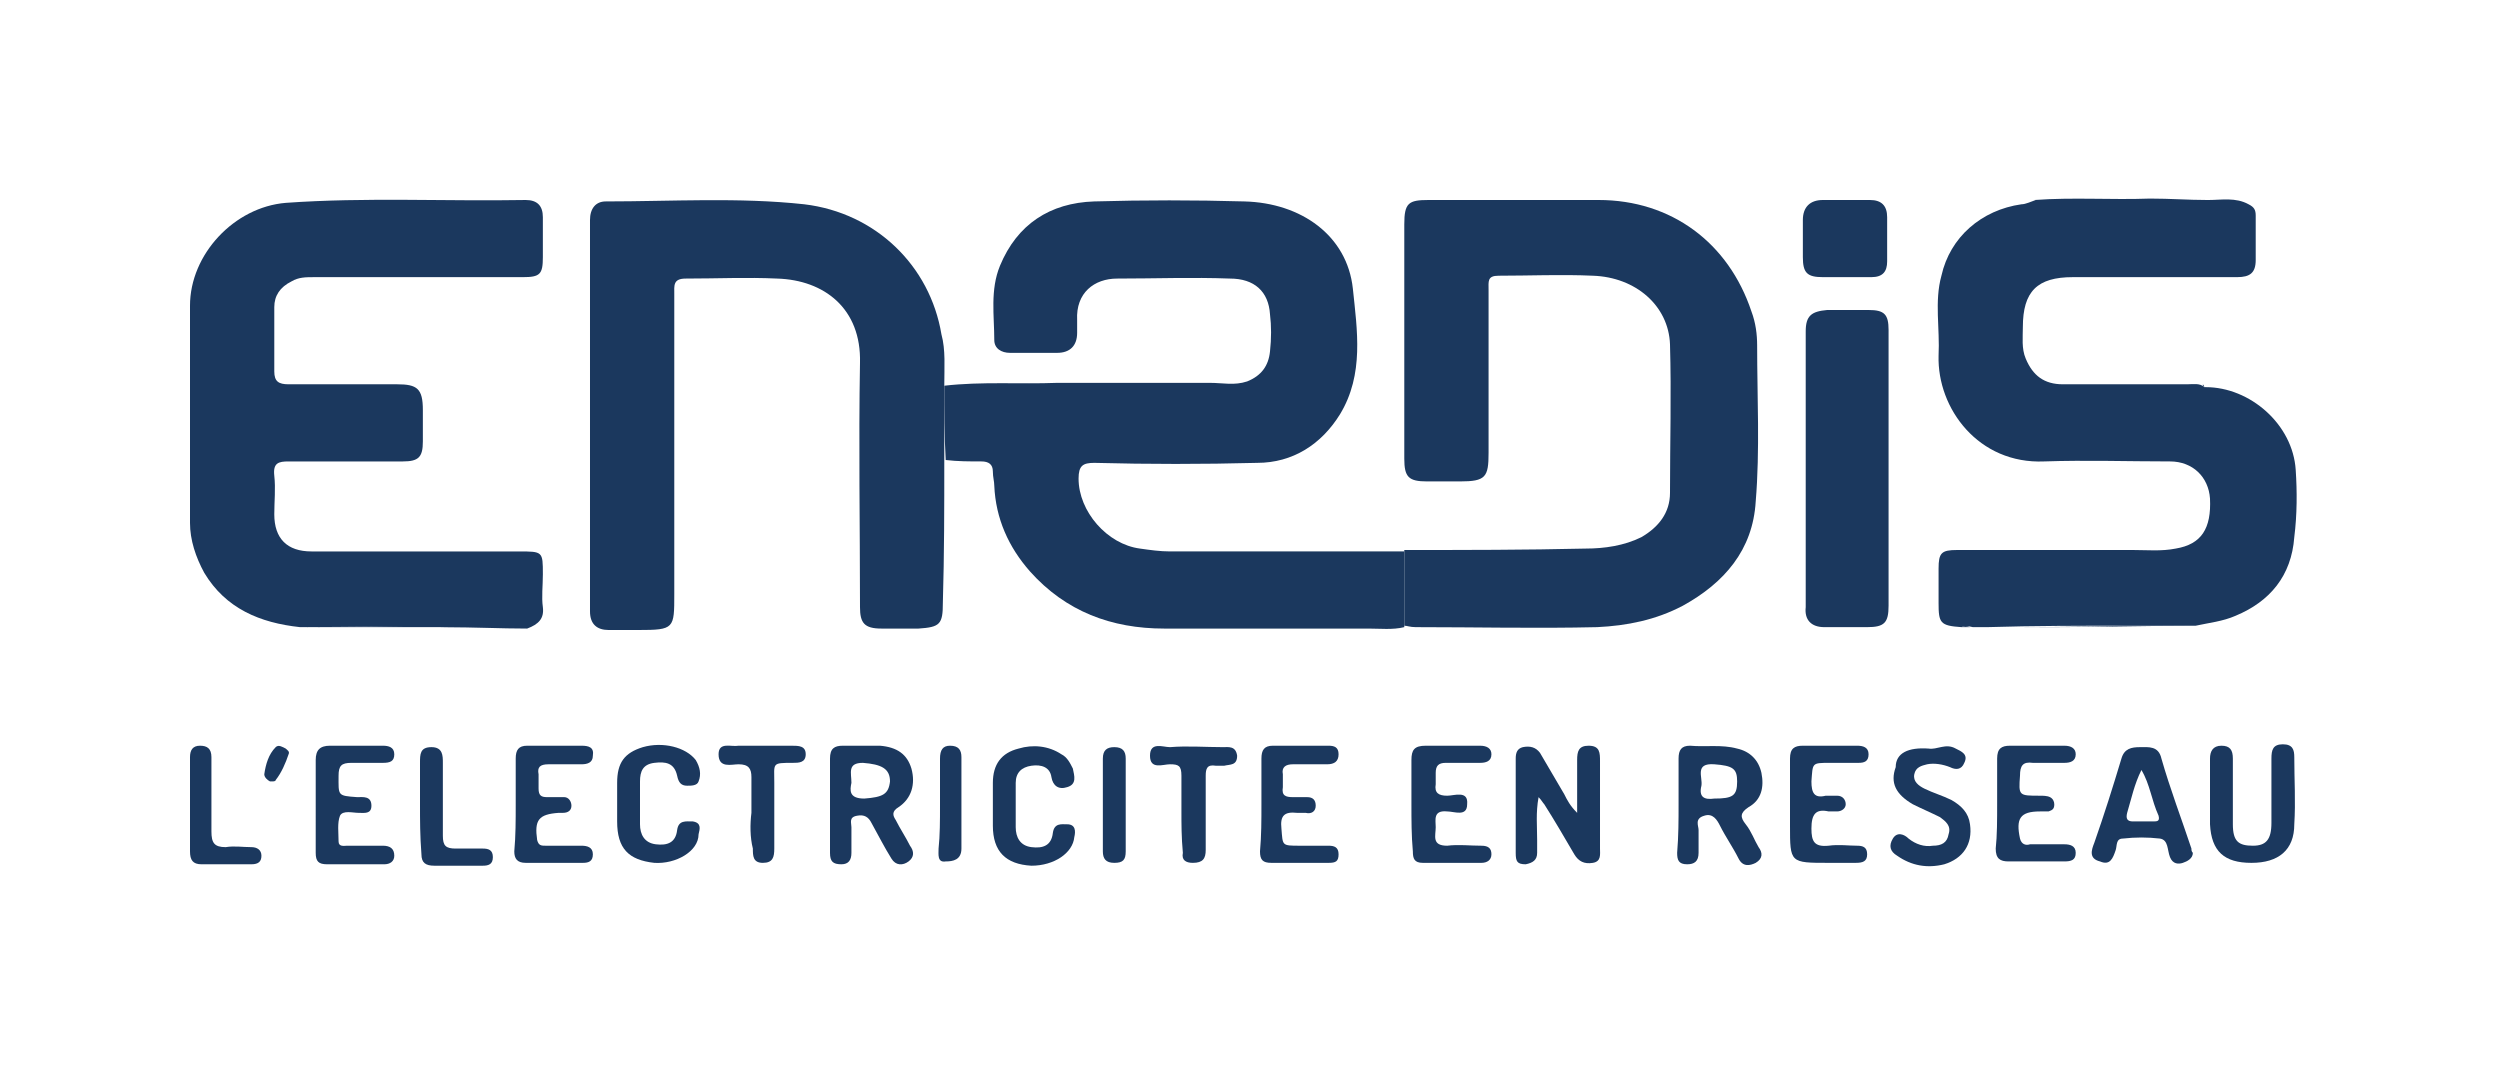
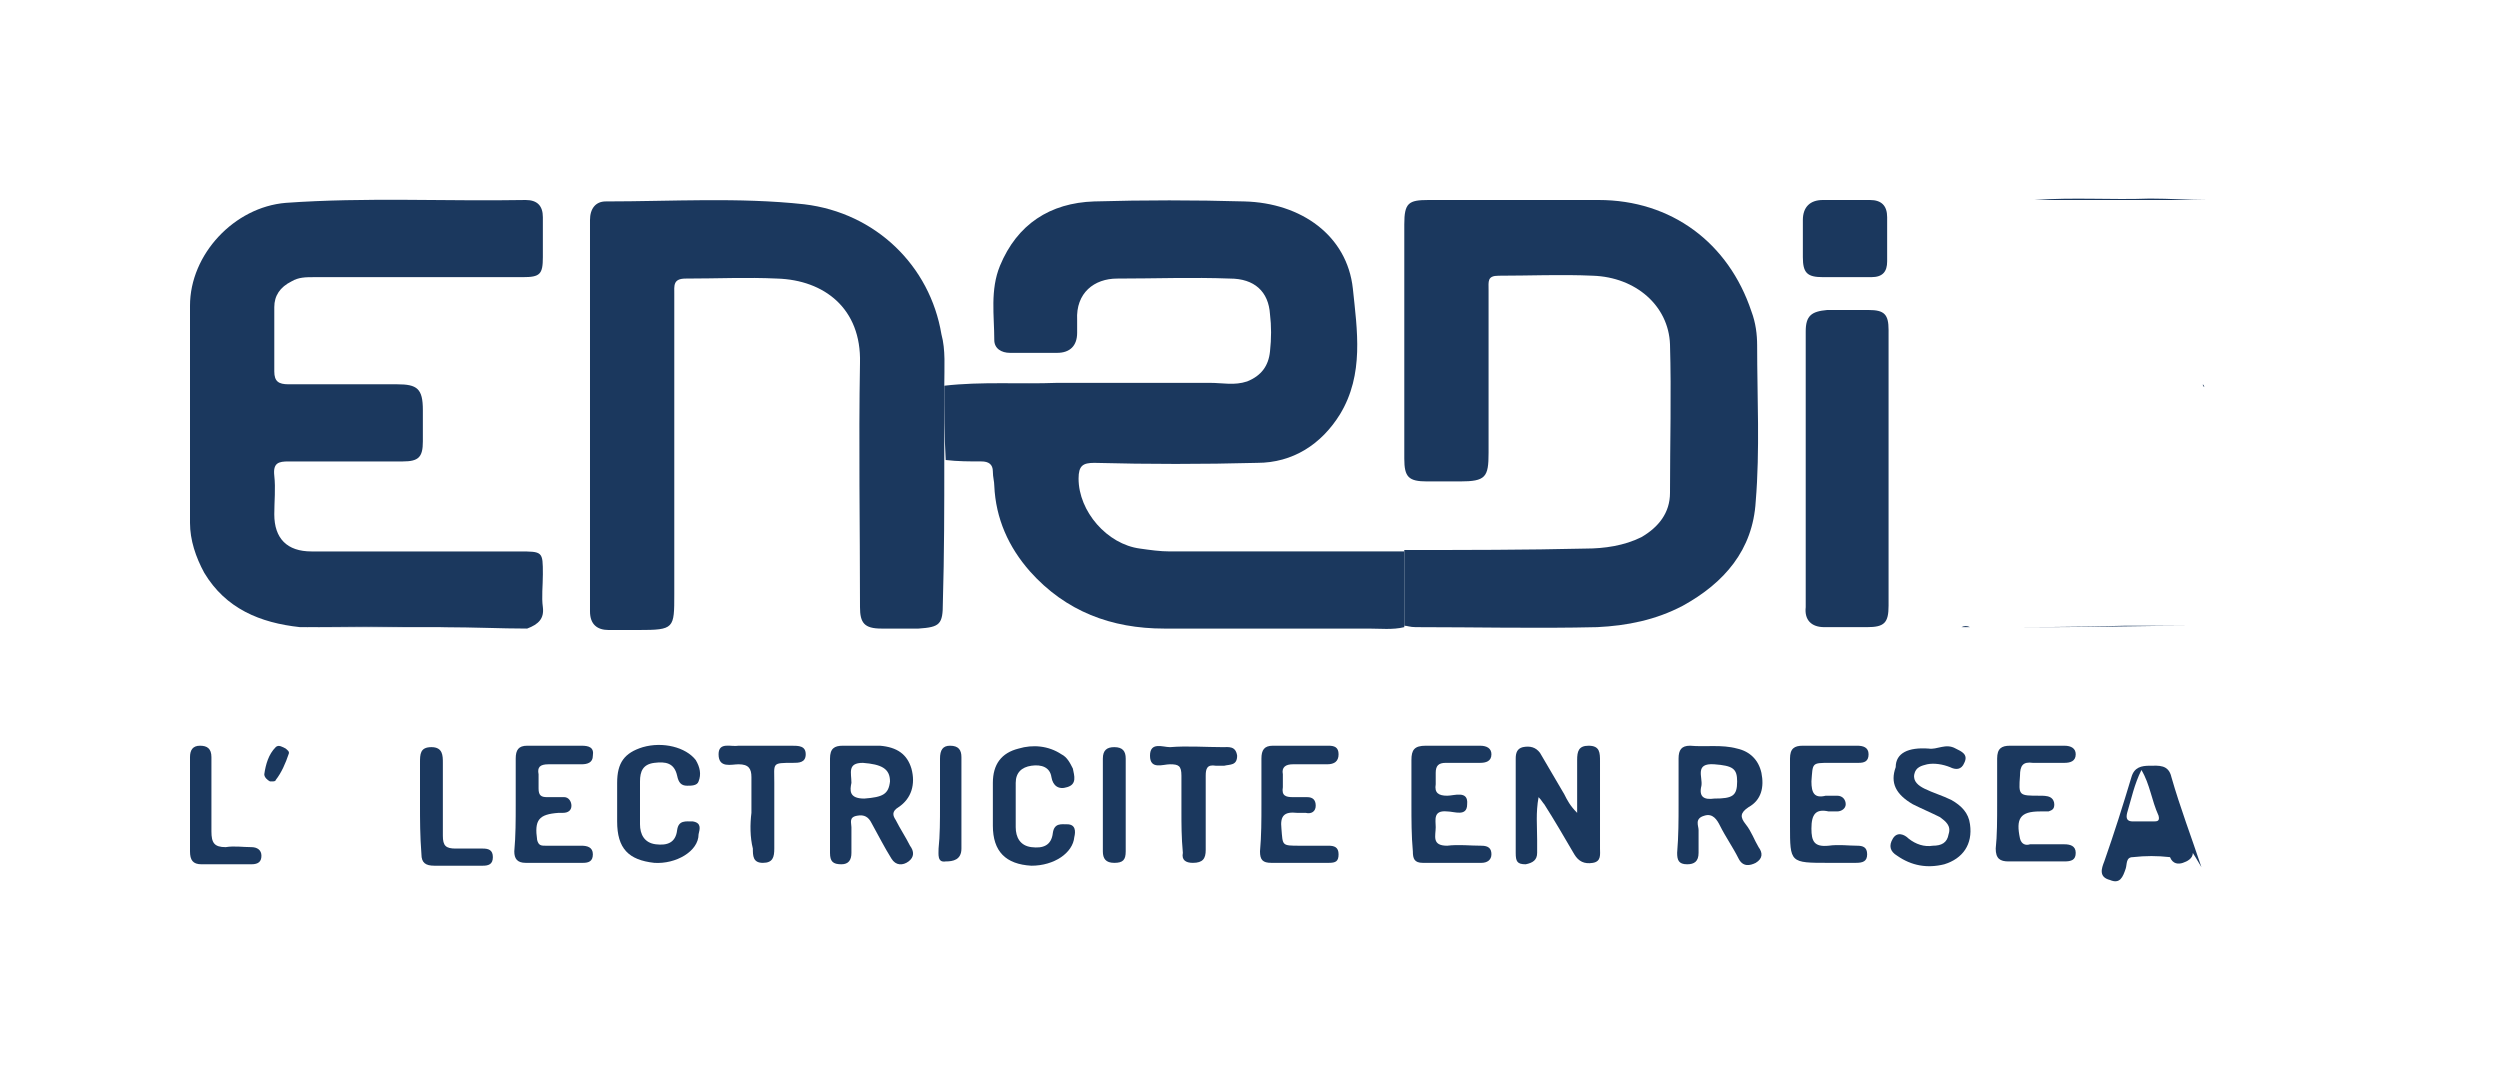
<svg xmlns="http://www.w3.org/2000/svg" version="1.1" id="Calque_1" x="0px" y="0px" viewBox="0 0 175 75" style="enable-background:new 0 0 175 75;" xml:space="preserve">
  <style type="text/css">
	.st0{fill:#1B385E;}
</style>
  <g>
    <path class="st0" d="M66.1,27c2.6-0.3,5.3-0.1,7.9-0.2c3.6,0,7.1,0,10.7,0c0.9,0,1.7,0.2,2.6-0.1c1-0.4,1.5-1.1,1.6-2.1   c0.1-0.9,0.1-1.8,0-2.6c-0.1-1.6-1.1-2.5-2.8-2.5c-2.6-0.1-5.3,0-7.9,0c-1.6,0-2.9,1-2.8,2.9c0,0.3,0,0.6,0,0.9   c0,0.9-0.5,1.4-1.4,1.4c-1.1,0-2.2,0-3.3,0c-0.6,0-1.1-0.3-1.1-0.9c0-1.7-0.3-3.5,0.4-5.2c1.2-2.9,3.5-4.4,6.6-4.5   c3.5-0.1,7-0.1,10.5,0c4,0.1,7.2,2.4,7.6,6.1c0.3,2.9,0.8,6-0.9,8.8c-1.3,2.1-3.3,3.4-5.8,3.4c-3.8,0.1-7.6,0.1-11.4,0   c-0.8,0-1.1,0.2-1.1,1.1c0,2.3,2,4.6,4.3,4.9c0.7,0.1,1.4,0.2,2.1,0.2c5.5,0,10.9,0,16.4,0c0,1.8,0,3.5,0,5.3   c-0.8,0.2-1.7,0.1-2.5,0.1c-4.8,0-9.5,0-14.3,0c-3.7,0-6.9-1.2-9.4-4c-1.5-1.7-2.4-3.7-2.5-6c0-0.3-0.1-0.6-0.1-1   c0-0.5-0.3-0.7-0.8-0.7c-0.8,0-1.7,0-2.5-0.1C66.1,30.5,66.1,28.7,66.1,27z" />
    <path class="st0" d="M98.3,43.8c0-1.8,0-3.5,0-5.3c4.2,0,8.5,0,12.7-0.1c1.3,0,2.7-0.2,3.9-0.8c1.2-0.7,2-1.7,2-3.1   c0-3.5,0.1-6.9,0-10.4c-0.1-2.7-2.4-4.7-5.4-4.8c-2.2-0.1-4.4,0-6.6,0c-0.8,0-0.7,0.4-0.7,1c0,3.8,0,7.6,0,11.4c0,1.7-0.2,2-2,2   c-0.8,0-1.6,0-2.3,0c-1.3,0-1.6-0.3-1.6-1.6c0-2.7,0-5.3,0-8c0-2.8,0-5.6,0-8.4c0-1.5,0.3-1.7,1.7-1.7c4,0,7.9,0,11.9,0   c5.1,0,9.1,3,10.7,7.8c0.3,0.8,0.4,1.6,0.4,2.4c0,3.6,0.2,7.3-0.1,10.9c-0.2,3.4-2.2,5.7-5.1,7.3c-1.9,1-3.9,1.4-6,1.5   c-4.2,0.1-8.5,0-12.7,0C98.7,43.9,98.5,43.8,98.3,43.8z" />
-     <path class="st0" d="M137.3,43.9c-1.5-0.1-1.6-0.3-1.6-1.7c0-0.8,0-1.6,0-2.4c0-1.1,0.2-1.3,1.3-1.3c4.1,0,8.2,0,12.3,0   c1,0,2,0.1,3-0.1c1.8-0.3,2.5-1.4,2.4-3.5c-0.1-1.5-1.2-2.6-2.8-2.6c-2.9,0-5.9-0.1-8.8,0c-4.6,0.2-7.5-3.7-7.4-7.4   c0.1-1.9-0.3-3.8,0.2-5.6c0.6-2.7,2.8-4.6,5.6-5c0.3,0,0.7-0.2,1-0.3c4,0,8.1,0,12.1,0c0.9,0,1.9-0.2,2.8,0.3   c0.4,0.2,0.5,0.4,0.5,0.8c0,1,0,2.1,0,3.1c0,0.9-0.4,1.2-1.3,1.2c-3.8,0-7.7,0-11.5,0c-2.5,0-3.5,1-3.5,3.5c0,0.7-0.1,1.5,0.2,2.2   c0.5,1.2,1.3,1.8,2.6,1.8c2.9,0,5.8,0,8.7,0c0.4,0,0.9-0.1,1.2,0.2c0,0,0.1,0,0.1,0c3.1,0,6.1,2.6,6.3,5.8c0.1,1.5,0.1,3.1-0.1,4.7   c-0.2,2.7-1.7,4.5-4.1,5.5c-0.9,0.4-1.9,0.5-2.8,0.7c-1.6,0-3.1,0-4.7,0c-3.3,0-6.6,0-9.9,0.1c-0.3,0-0.7,0-1,0   C137.7,43.8,137.5,43.8,137.3,43.9z" />
    <path class="st0" d="M21,43.9c-2.8-0.3-5.2-1.3-6.7-3.8c-0.6-1.1-1-2.3-1-3.5c0-5.1,0-10.2,0-15.2c0-3.6,3.1-6.9,6.7-7.2   c5.6-0.4,11.2-0.1,16.8-0.2c0.8,0,1.2,0.4,1.2,1.2c0,0.9,0,1.9,0,2.8c0,1.2-0.2,1.4-1.4,1.4c-4.9,0-9.7,0-14.6,0   c-0.6,0-1.1,0-1.6,0.3c-0.8,0.4-1.2,1-1.2,1.8c0,1.5,0,3,0,4.5c0,0.7,0.3,0.9,1,0.9c2.5,0,5.1,0,7.6,0c1.4,0,1.8,0.3,1.8,1.8   c0,0.7,0,1.5,0,2.2c0,1.1-0.3,1.4-1.4,1.4c-2.7,0-5.3,0-8,0c-0.7,0-1.1,0.1-1,1c0.1,0.9,0,1.8,0,2.7c0,1.7,0.9,2.6,2.6,2.6   c4.8,0,9.6,0,14.5,0c1.7,0,1.7,0,1.7,1.6c0,0.8-0.1,1.6,0,2.3c0.1,0.8-0.3,1.2-1.1,1.5c-1.9,0-3.8-0.1-5.7-0.1   C27.8,43.8,24.4,43.9,21,43.9z" />
    <path class="st0" d="M66.1,27c0,1.7,0,3.5,0,5.2c0,3.3,0,6.6-0.1,10c0,1.5-0.2,1.7-1.7,1.8c-0.9,0-1.8,0-2.6,0   c-1.2,0-1.5-0.4-1.5-1.5c0-5.7-0.1-11.4,0-17.1c0.1-3.8-2.5-5.8-5.8-5.9c-2.1-0.1-4.2,0-6.4,0c-0.9,0-0.8,0.5-0.8,1.1   c0,7,0,14,0,21c0,2.4,0,2.5-2.5,2.5c-0.7,0-1.4,0-2.1,0c-0.8,0-1.3-0.4-1.3-1.3c0-9.1,0-18.2,0-27.4c0-0.8,0.4-1.3,1.1-1.3   c4.6,0,9.3-0.3,13.9,0.2c5,0.6,8.8,4.3,9.6,9.1C66.2,24.5,66.1,25.7,66.1,27z" />
    <path class="st0" d="M132.2,32.8c0,3.2,0,6.4,0,9.6c0,1.2-0.3,1.5-1.5,1.5c-1,0-2,0-3,0c-0.9,0-1.4-0.5-1.3-1.4   c0-6.4,0-12.9,0-19.3c0-1.1,0.4-1.4,1.5-1.5c1,0,2,0,2.9,0c1.1,0,1.4,0.3,1.4,1.4C132.2,26.4,132.2,29.6,132.2,32.8   C132.2,32.8,132.2,32.8,132.2,32.8z" />
    <path class="st0" d="M110.4,56.9c0-1.4,0-2.5,0-3.7c0-0.6,0.1-1,0.8-1c0.8,0,0.8,0.5,0.8,1.1c0,2,0,4.1,0,6.1c0,0.4,0.1,0.9-0.5,1   c-0.6,0.1-1-0.1-1.3-0.6c-0.7-1.2-1.4-2.4-2.1-3.5c-0.1-0.1-0.2-0.3-0.4-0.5c-0.2,1.1-0.1,2-0.1,3c0,0.3,0,0.6,0,0.9   c0,0.5-0.3,0.7-0.8,0.8c-0.6,0-0.7-0.2-0.7-0.8c0-2.2,0-4.4,0-6.6c0-0.4,0.1-0.7,0.5-0.8c0.5-0.1,0.9,0,1.2,0.4   c0.6,1,1.1,1.9,1.7,2.9C109.7,56,109.9,56.4,110.4,56.9z" />
    <path class="st0" d="M129.2,19.4c-0.5,0-1,0-1.6,0c-1.1,0-1.4-0.3-1.4-1.4c0-0.9,0-1.8,0-2.6c0-0.9,0.5-1.4,1.4-1.4   c1.1,0,2.2,0,3.3,0c0.8,0,1.2,0.4,1.2,1.2c0,1,0,2.1,0,3.1c0,0.7-0.3,1.1-1.1,1.1C130.5,19.4,129.9,19.4,129.2,19.4z" />
    <path class="st0" d="M117.5,56.3c0-1.1,0-2.1,0-3.2c0-0.6,0.2-0.9,0.8-0.9c1.1,0.1,2.2-0.1,3.3,0.2c0.9,0.2,1.5,0.8,1.7,1.7   c0.2,1,0,1.9-0.9,2.4c-0.6,0.4-0.6,0.7-0.2,1.2c0.4,0.5,0.6,1.1,0.9,1.6c0.3,0.4,0.3,0.8-0.2,1.1c-0.4,0.2-0.9,0.3-1.2-0.3   c-0.4-0.8-0.9-1.5-1.3-2.3c-0.2-0.4-0.5-0.9-1.1-0.7c-0.7,0.2-0.4,0.7-0.4,1c0,0.5,0,1,0,1.6c0,0.6-0.3,0.8-0.8,0.8   c-0.6,0-0.7-0.3-0.7-0.8C117.5,58.5,117.5,57.4,117.5,56.3z M120,55.9c1.3,0,1.6-0.2,1.6-1.2c0-0.9-0.3-1.1-1.6-1.2   c-1.4-0.1-0.8,0.9-0.9,1.5C118.9,55.8,119.3,56,120,55.9z" />
    <path class="st0" d="M58.1,56.4c0-1.1,0-2.2,0-3.3c0-0.7,0.3-0.9,0.9-0.9c0.9,0,1.8,0,2.6,0c1.2,0.1,1.9,0.6,2.2,1.6   c0.3,1.1,0,2.1-0.9,2.7c-0.5,0.3-0.4,0.6-0.2,0.9c0.3,0.6,0.7,1.2,1,1.8c0.3,0.4,0.3,0.8-0.1,1.1c-0.4,0.3-0.9,0.3-1.2-0.2   c-0.5-0.8-0.9-1.6-1.4-2.5c-0.2-0.4-0.5-0.6-1-0.5c-0.6,0.1-0.4,0.5-0.4,0.8c0,0.6,0,1.2,0,1.8c0,0.5-0.2,0.8-0.7,0.8   c-0.6,0-0.8-0.2-0.8-0.8C58.1,58.5,58.1,57.5,58.1,56.4z M59.6,54.8c-0.1,0.5-0.2,1.1,0.9,1.1c1.3-0.1,1.7-0.3,1.8-1.2   c0-0.9-0.6-1.2-1.9-1.3C59.3,53.4,59.6,54.1,59.6,54.8z" />
-     <path class="st0" d="M154.7,55.5c0-0.8,0-1.6,0-2.4c0-0.5,0.2-0.9,0.8-0.9c0.6,0,0.8,0.3,0.8,0.9c0,1.5,0,3.1,0,4.6   c0,1.2,0.4,1.5,1.4,1.5c0.9,0,1.3-0.4,1.3-1.6c0-1.5,0-3,0-4.5c0-0.6,0.1-1,0.8-1c0.7,0,0.8,0.4,0.8,0.9c0,1.6,0.1,3.1,0,4.7   c0,1.8-1.1,2.7-3,2.7c-1.9,0-2.8-0.8-2.9-2.7C154.7,57.1,154.7,56.3,154.7,55.5C154.7,55.5,154.7,55.5,154.7,55.5z" />
-     <path class="st0" d="M153.5,59.7c0,0.4-0.4,0.6-0.7,0.7c-0.3,0.1-0.7,0.1-0.9-0.4c-0.2-0.5-0.1-1.2-0.7-1.3c-0.9-0.1-1.7-0.1-2.6,0   c-0.5,0-0.4,0.5-0.5,0.8c-0.2,0.6-0.4,1.1-1.1,0.8c-0.8-0.2-0.6-0.8-0.4-1.3c0.7-2,1.3-3.9,1.9-5.9c0.2-0.7,0.7-0.8,1.3-0.8   c0.6,0,1.3-0.1,1.5,0.8c0.6,2.1,1.4,4.2,2.1,6.3C153.4,59.5,153.4,59.6,153.5,59.7z M149.9,53.9c-0.5,1-0.7,2-1,3   c-0.1,0.4,0,0.6,0.4,0.6c0.5,0,0.9,0,1.4,0c0.3,0,0.5,0,0.4-0.4C150.6,56,150.5,54.9,149.9,53.9z" />
+     <path class="st0" d="M153.5,59.7c0,0.4-0.4,0.6-0.7,0.7c-0.3,0.1-0.7,0.1-0.9-0.4c-0.9-0.1-1.7-0.1-2.6,0   c-0.5,0-0.4,0.5-0.5,0.8c-0.2,0.6-0.4,1.1-1.1,0.8c-0.8-0.2-0.6-0.8-0.4-1.3c0.7-2,1.3-3.9,1.9-5.9c0.2-0.7,0.7-0.8,1.3-0.8   c0.6,0,1.3-0.1,1.5,0.8c0.6,2.1,1.4,4.2,2.1,6.3C153.4,59.5,153.4,59.6,153.5,59.7z M149.9,53.9c-0.5,1-0.7,2-1,3   c-0.1,0.4,0,0.6,0.4,0.6c0.5,0,0.9,0,1.4,0c0.3,0,0.5,0,0.4-0.4C150.6,56,150.5,54.9,149.9,53.9z" />
    <path class="st0" d="M98.8,56.3c0-1,0-2.1,0-3.1c0-0.7,0.2-1,1-1c1.3,0,2.5,0,3.8,0c0.5,0,0.8,0.2,0.8,0.6c0,0.5-0.4,0.6-0.8,0.6   c-0.8,0-1.6,0-2.4,0c-0.5,0-0.7,0.2-0.7,0.7c0,0.3,0,0.5,0,0.8c-0.1,0.6,0.2,0.8,0.8,0.8c0.5,0,1.5-0.4,1.4,0.6   c0,0.9-0.9,0.5-1.4,0.5c-1-0.1-0.8,0.6-0.8,1.1c0,0.6-0.3,1.3,0.8,1.3c0.8-0.1,1.6,0,2.4,0c0.5,0,0.7,0.2,0.7,0.6   c0,0.4-0.3,0.6-0.7,0.6c-1.4,0-2.7,0-4.1,0c-0.6,0-0.7-0.3-0.7-0.8C98.8,58.5,98.8,57.4,98.8,56.3C98.8,56.3,98.8,56.3,98.8,56.3z" />
    <path class="st0" d="M135,52.4c0.6,0.1,1.2-0.4,1.9,0c0.4,0.2,0.9,0.4,0.6,1c-0.2,0.5-0.6,0.5-1,0.3c-0.5-0.2-1.1-0.3-1.6-0.2   c-0.4,0.1-0.8,0.2-0.9,0.7c-0.1,0.5,0.3,0.8,0.7,1c0.6,0.3,1.3,0.5,1.9,0.8c0.7,0.4,1.2,0.9,1.3,1.7c0.2,1.4-0.5,2.4-1.8,2.8   c-1.2,0.3-2.3,0.1-3.3-0.6c-0.5-0.3-0.6-0.7-0.3-1.2c0.3-0.5,0.8-0.3,1.1,0c0.5,0.4,1.1,0.6,1.7,0.5c0.6,0,1-0.2,1.1-0.8   c0.2-0.6-0.2-0.9-0.6-1.2c-0.6-0.3-1.3-0.6-1.9-0.9c-1.2-0.7-1.6-1.5-1.2-2.6C132.7,52.7,133.6,52.3,135,52.4z" />
    <path class="st0" d="M71.1,56.4c0,0.5,0,1,0,1.5c0,0.7,0.3,1.3,1.1,1.4c0.8,0.1,1.4-0.1,1.5-1c0.1-0.7,0.6-0.6,1-0.6   c0.6,0,0.6,0.5,0.5,0.9c-0.1,1.1-1.4,2-3,2c-1.8-0.1-2.7-1-2.7-2.8c0-1,0-2,0-3c0-1.3,0.6-2.1,1.8-2.4c1-0.3,2.1-0.2,3,0.4   c0.4,0.2,0.6,0.6,0.8,1c0.1,0.5,0.3,1.1-0.4,1.3c-0.6,0.2-1-0.1-1.1-0.7c-0.1-0.7-0.7-0.9-1.4-0.8c-0.7,0.1-1.1,0.5-1.1,1.2   C71.1,55.2,71.1,55.8,71.1,56.4C71.1,56.4,71.1,56.4,71.1,56.4z" />
    <path class="st0" d="M88.3,56.3c0-1.1,0-2.1,0-3.2c0-0.6,0.2-0.9,0.8-0.9c1.3,0,2.6,0,3.9,0c0.4,0,0.7,0.1,0.7,0.6   c0,0.5-0.3,0.7-0.8,0.7c-0.8,0-1.6,0-2.4,0c-0.5,0-0.8,0.2-0.7,0.7c0,0.3,0,0.6,0,0.9c-0.1,0.6,0.2,0.7,0.7,0.7c0.3,0,0.7,0,1,0   c0.4,0,0.6,0.2,0.6,0.6c0,0.4-0.3,0.6-0.7,0.5c-0.2,0-0.4,0-0.6,0c-0.9-0.1-1.2,0.2-1.1,1.1c0.1,1.2,0,1.2,1.3,1.2c0.7,0,1.3,0,2,0   c0.4,0,0.7,0.1,0.7,0.6c0,0.5-0.2,0.6-0.7,0.6c-1.3,0-2.7,0-4,0c-0.6,0-0.8-0.2-0.8-0.8C88.3,58.5,88.3,57.4,88.3,56.3z" />
    <path class="st0" d="M128,60.4c-2.7,0-2.7,0-2.7-2.6c0-1.6,0-3.1,0-4.7c0-0.7,0.3-0.9,0.9-0.9c1.3,0,2.5,0,3.8,0   c0.4,0,0.8,0.1,0.8,0.6c0,0.5-0.3,0.6-0.7,0.6c-0.7,0-1.3,0-2,0c-1.3,0-1.2,0-1.3,1.3c0,0.8,0.2,1.2,1,1c0.3,0,0.5,0,0.8,0   c0.4,0,0.6,0.3,0.6,0.6c0,0.3-0.3,0.5-0.6,0.5c-0.2,0-0.4,0-0.6,0c-0.9-0.2-1.2,0.2-1.2,1.2c0,0.9,0.2,1.3,1.2,1.2   c0.7-0.1,1.4,0,2,0c0.4,0,0.7,0.1,0.7,0.6c0,0.5-0.3,0.6-0.8,0.6C129.3,60.4,128.6,60.4,128,60.4z" />
    <path class="st0" d="M139.8,56.2c0-1,0-2.1,0-3.1c0-0.7,0.3-0.9,0.9-0.9c1.3,0,2.5,0,3.8,0c0.5,0,0.8,0.2,0.8,0.6   c0,0.5-0.4,0.6-0.8,0.6c-0.7,0-1.5,0-2.2,0c-0.7-0.1-0.9,0.2-0.9,0.9c-0.1,1.4-0.1,1.4,1.4,1.4c0.2,0,0.5,0,0.7,0.1   c0.2,0.1,0.3,0.3,0.3,0.5c0,0.3-0.1,0.4-0.4,0.5c-0.2,0-0.4,0-0.6,0c-1.4,0-1.7,0.5-1.4,1.9c0.1,0.4,0.4,0.5,0.7,0.4   c0.8,0,1.6,0,2.4,0c0.4,0,0.8,0.1,0.8,0.6c0,0.5-0.3,0.6-0.8,0.6c-1.3,0-2.6,0-3.9,0c-0.6,0-0.9-0.2-0.9-0.9   C139.8,58.5,139.8,57.4,139.8,56.2C139.8,56.2,139.8,56.2,139.8,56.2z" />
    <path class="st0" d="M43.2,56.4c0-0.5,0-1,0-1.6c0-1.4,0.5-2.1,1.8-2.5c1.4-0.4,3,0,3.7,0.9c0.3,0.5,0.4,1,0.2,1.5   c-0.1,0.3-0.5,0.3-0.8,0.3c-0.4,0-0.6-0.2-0.7-0.7c-0.2-0.9-0.8-1-1.6-0.9c-0.8,0.1-1,0.6-1,1.3c0,1,0,2,0,3c0,0.7,0.3,1.3,1.1,1.4   c0.8,0.1,1.4-0.1,1.5-1c0.1-0.7,0.6-0.6,1.1-0.6c0.6,0.1,0.5,0.5,0.4,0.9c0,1.2-1.6,2.1-3.1,2c-1.8-0.2-2.6-1-2.6-2.9   C43.2,57.2,43.2,56.8,43.2,56.4z" />
-     <path class="st0" d="M22.1,56.3c0-1,0-2.1,0-3.1c0-0.7,0.3-1,1-1c1.2,0,2.5,0,3.7,0c0.4,0,0.8,0.1,0.8,0.6c0,0.5-0.3,0.6-0.8,0.6   c-0.7,0-1.5,0-2.2,0c-0.7,0-0.9,0.2-0.9,0.9c0,1.4-0.1,1.4,1.3,1.5c0.4,0,1-0.1,1,0.6c0,0.6-0.5,0.5-0.9,0.5   c-0.4,0-1.1-0.2-1.3,0.2c-0.2,0.5-0.1,1.2-0.1,1.8c0,0.4,0.4,0.3,0.6,0.3c0.8,0,1.7,0,2.5,0c0.5,0,0.8,0.2,0.8,0.7   c0,0.4-0.3,0.6-0.7,0.6c-1.3,0-2.7,0-4,0c-0.6,0-0.8-0.2-0.8-0.8C22.1,58.5,22.1,57.4,22.1,56.3z" />
    <path class="st0" d="M36.1,56.3c0-1.1,0-2.1,0-3.2c0-0.6,0.2-0.9,0.8-0.9c1.3,0,2.5,0,3.8,0c0.5,0,0.9,0.1,0.8,0.7   c0,0.5-0.4,0.6-0.8,0.6c-0.8,0-1.6,0-2.3,0c-0.6,0-0.8,0.2-0.7,0.7c0,0.3,0,0.7,0,1c0,0.5,0.2,0.6,0.6,0.6c0.4,0,0.8,0,1.2,0   c0.3,0,0.5,0.3,0.5,0.6c0,0.3-0.2,0.5-0.6,0.5c-0.1,0-0.2,0-0.3,0c-1.4,0.1-1.7,0.5-1.5,1.9c0.1,0.4,0.3,0.4,0.6,0.4   c0.8,0,1.7,0,2.5,0c0.4,0,0.8,0.1,0.8,0.6c0,0.5-0.3,0.6-0.7,0.6c-1.3,0-2.7,0-4,0c-0.6,0-0.8-0.3-0.8-0.8   C36.1,58.5,36.1,57.4,36.1,56.3z" />
    <path class="st0" d="M82.7,56.8c0-0.8,0-1.7,0-2.5c0-0.7-0.2-0.8-0.8-0.8c-0.5,0-1.4,0.4-1.4-0.6c0-1,0.9-0.6,1.4-0.6   c1.2-0.1,2.5,0,3.7,0c0.4,0,0.9-0.1,1,0.6c0,0.7-0.5,0.6-0.9,0.7c-0.2,0-0.4,0-0.6,0c-0.6-0.1-0.7,0.2-0.7,0.7c0,1.7,0,3.4,0,5.2   c0,0.6-0.2,0.9-0.9,0.9c-0.5,0-0.8-0.2-0.7-0.7C82.7,58.6,82.7,57.7,82.7,56.8C82.7,56.8,82.7,56.8,82.7,56.8z" />
    <path class="st0" d="M52.6,56.9c0-0.8,0-1.7,0-2.5c0-0.6-0.2-0.9-0.9-0.9c-0.5,0-1.4,0.3-1.4-0.7c0-0.9,0.9-0.5,1.4-0.6   c1.2,0,2.5,0,3.7,0c0.5,0,1,0,1,0.6c0,0.6-0.5,0.6-0.9,0.6c-1.5,0-1.3,0-1.3,1.4c0,1.5,0,3.1,0,4.6c0,0.6-0.1,1-0.8,1   c-0.7,0-0.7-0.5-0.7-1C52.5,58.6,52.5,57.7,52.6,56.9C52.5,56.9,52.5,56.9,52.6,56.9z" />
    <path class="st0" d="M29.4,56.3c0-1,0-2,0-2.9c0-0.6,0-1.1,0.8-1.1c0.8,0,0.8,0.6,0.8,1.1c0,1.7,0,3.4,0,5.1c0,0.7,0.2,0.9,0.9,0.9   c0.6,0,1.2,0,1.9,0c0.4,0,0.7,0.1,0.7,0.6c0,0.5-0.3,0.6-0.7,0.6c-1.1,0-2.3,0-3.4,0c-0.6,0-0.9-0.2-0.9-0.8   C29.4,58.5,29.4,57.4,29.4,56.3C29.4,56.3,29.4,56.3,29.4,56.3z" />
    <path class="st0" d="M13.3,56.3c0-1.1,0-2.2,0-3.3c0-0.5,0.2-0.8,0.7-0.8c0.5,0,0.8,0.2,0.8,0.8c0,1.7,0,3.4,0,5.2   c0,0.8,0.2,1.1,1,1.1c0.6-0.1,1.2,0,1.8,0c0.4,0,0.7,0.2,0.7,0.6c0,0.4-0.2,0.6-0.7,0.6c-1.2,0-2.3,0-3.5,0c-0.6,0-0.8-0.3-0.8-0.9   C13.3,58.5,13.3,57.4,13.3,56.3z" />
    <path class="st0" d="M77.2,56.3c0-1.1,0-2.1,0-3.2c0-0.6,0.3-0.8,0.8-0.8c0.6,0,0.8,0.3,0.8,0.8c0,2.2,0,4.4,0,6.5   c0,0.6-0.2,0.8-0.8,0.8c-0.6,0-0.8-0.3-0.8-0.8C77.2,58.5,77.2,57.4,77.2,56.3z" />
    <path class="st0" d="M65.8,56.4c0-1.1,0-2.2,0-3.3c0-0.6,0.2-0.9,0.7-0.9c0.6,0,0.8,0.3,0.8,0.8c0,2.1,0,4.3,0,6.4   c0,0.8-0.6,0.9-1.1,0.9c-0.6,0.1-0.5-0.5-0.5-0.9C65.8,58.5,65.8,57.4,65.8,56.4z" />
    <path class="st0" d="M21,43.9c3.4,0,6.8-0.1,10.3-0.1c1.9,0,3.8,0,5.7,0.1C31.6,43.9,26.3,43.9,21,43.9z" />
    <path class="st0" d="M138.9,43.9c3.3,0,6.6,0,9.9-0.1c1.6,0,3.1,0,4.7,0c-3.3,0-6.5,0.1-9.8,0.1C142.2,43.9,140.5,43.9,138.9,43.9z   " />
    <path class="st0" d="M19.1,54.7c-0.1,0-0.1,0-0.2,0c-0.2-0.1-0.4-0.3-0.4-0.5c0.1-0.7,0.3-1.4,0.8-1.9c0.2-0.2,0.5,0,0.7,0.1   c0.1,0.1,0.3,0.2,0.2,0.4c-0.2,0.6-0.5,1.3-0.9,1.8C19.3,54.7,19.1,54.7,19.1,54.7z" />
    <path class="st0" d="M154.5,14c-4,0-8.1,0-12.1,0c2.7-0.2,5.4,0,8.1-0.1C151.9,13.9,153.2,14,154.5,14z" />
    <path class="st0" d="M137.3,43.9c0.2-0.1,0.4-0.1,0.6,0C137.7,43.9,137.5,43.9,137.3,43.9z" />
    <path class="st0" d="M154.3,27.1C154.3,27.1,154.2,27.1,154.3,27.1c-0.1-0.1-0.1-0.1-0.1-0.2C154.3,27,154.3,27.1,154.3,27.1z" />
  </g>
</svg>